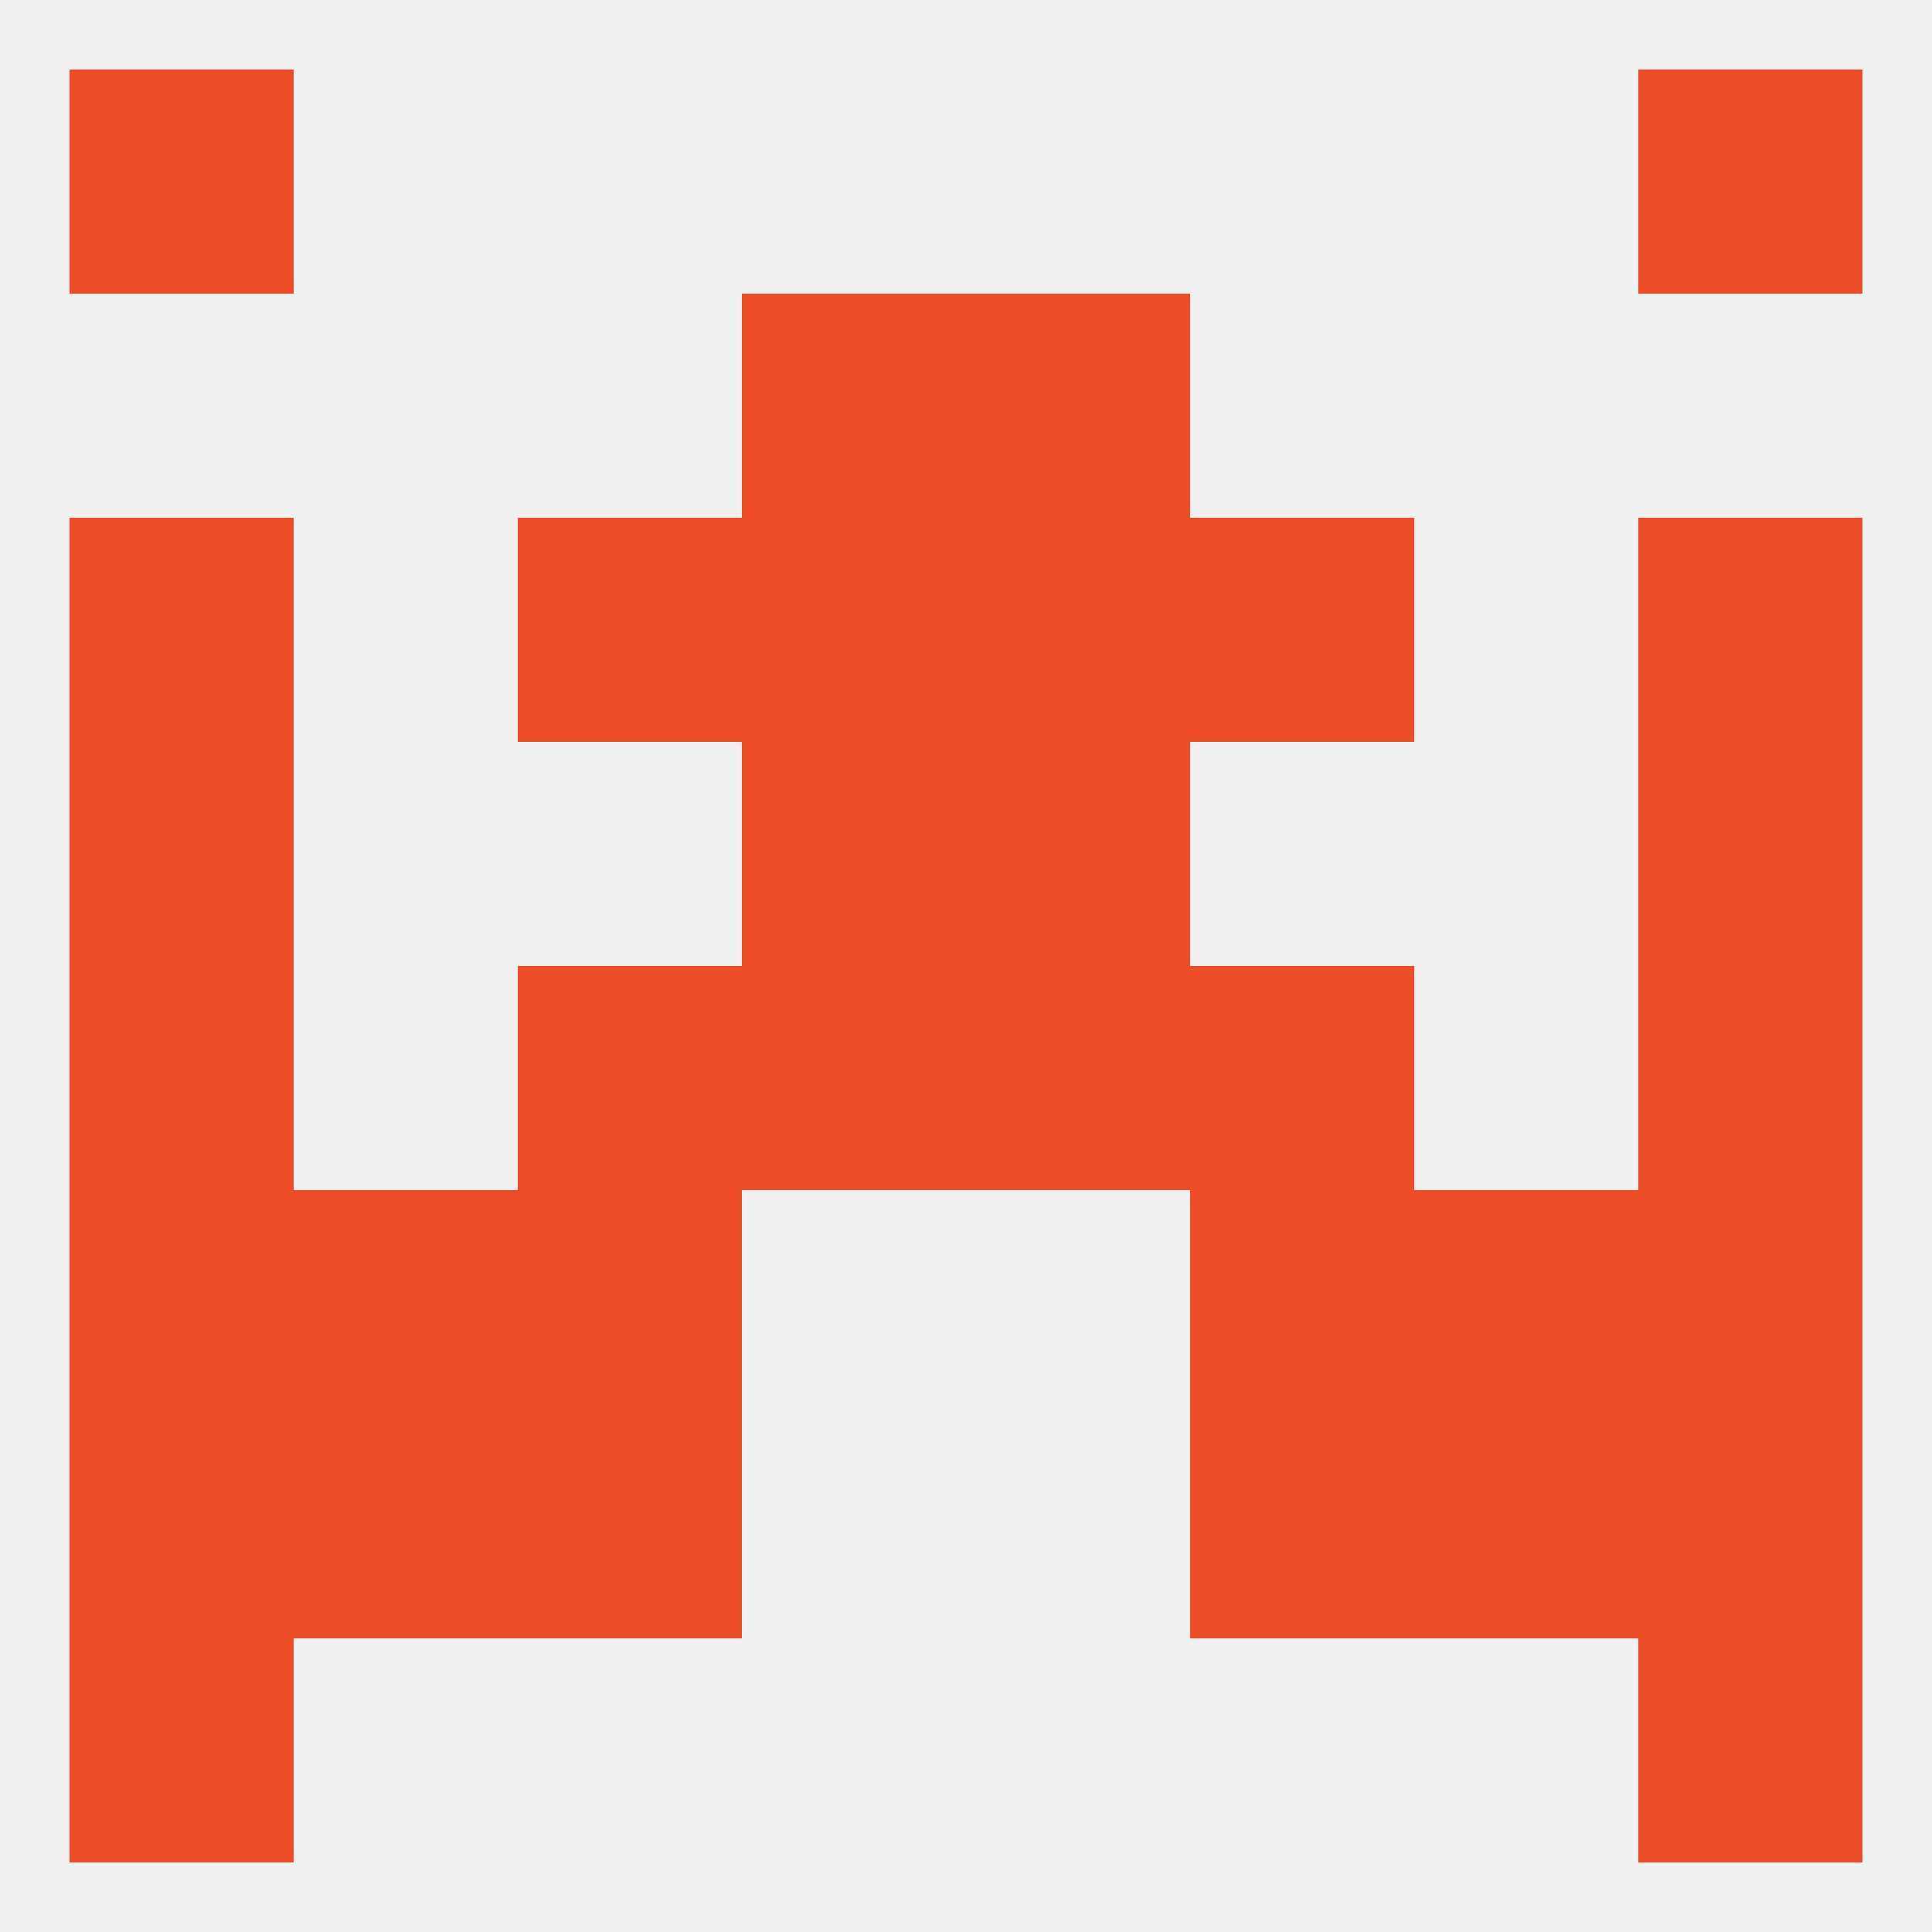
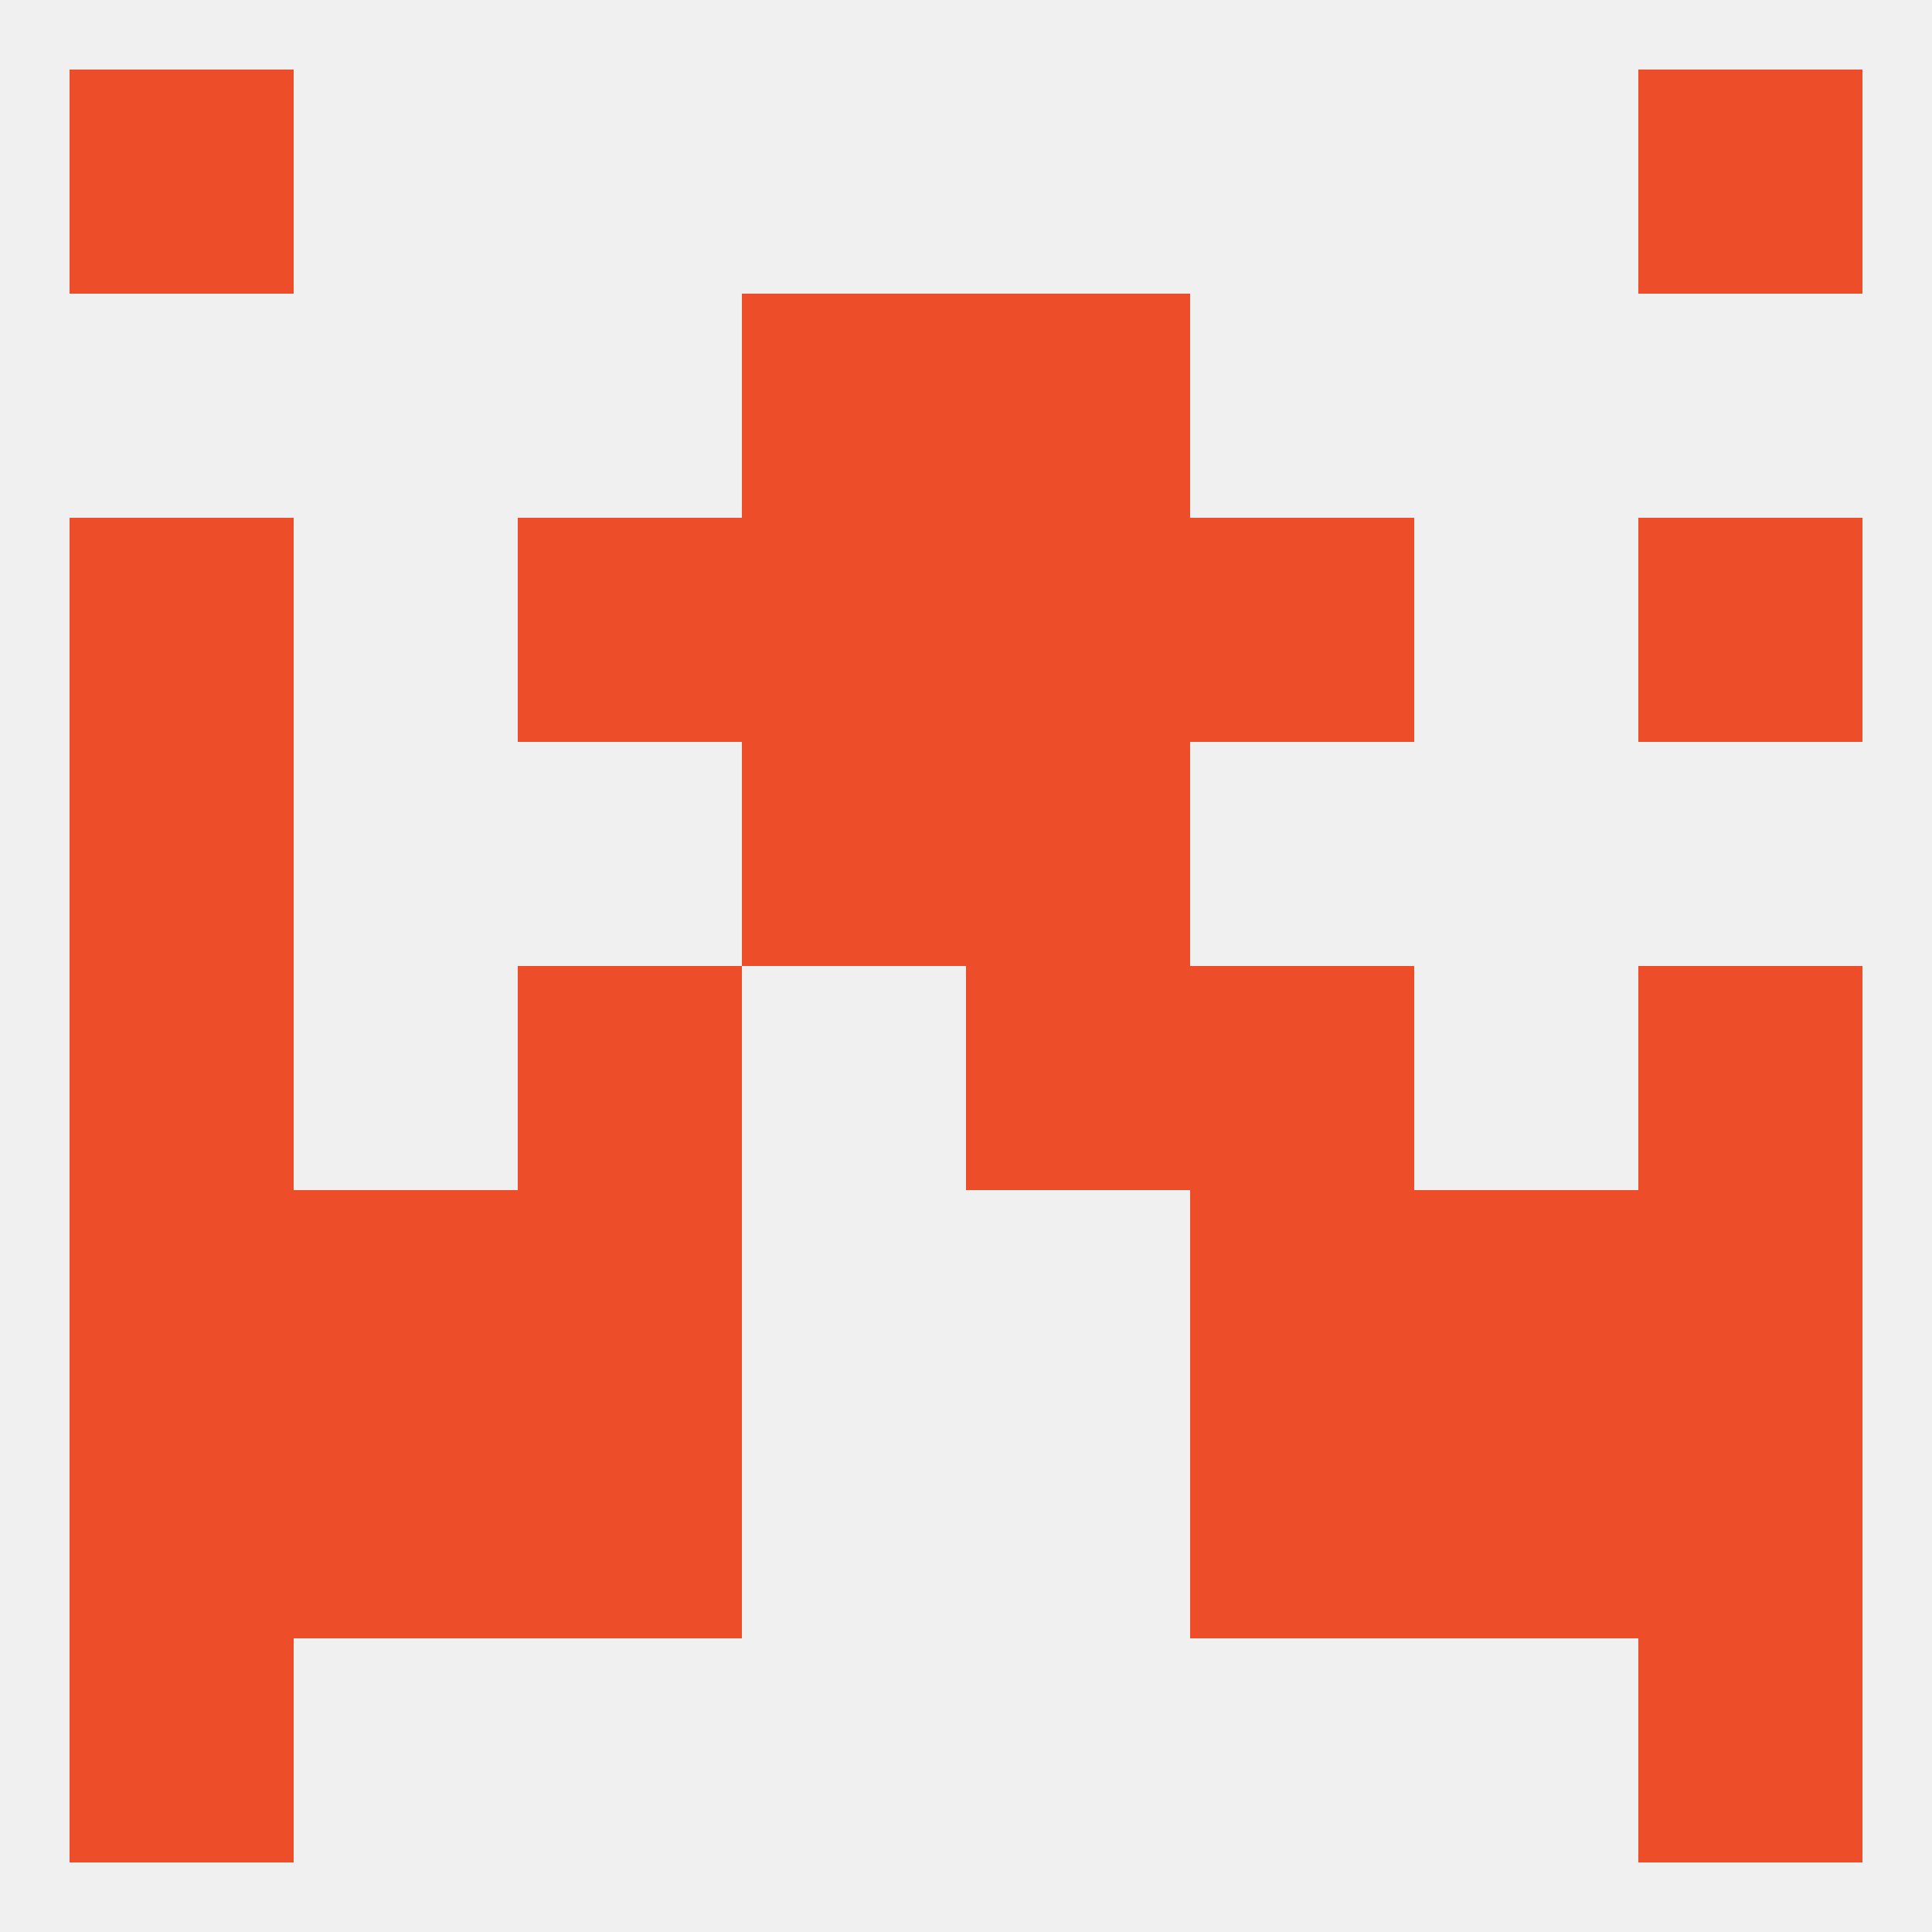
<svg xmlns="http://www.w3.org/2000/svg" version="1.1" baseprofile="full" width="250" height="250" viewBox="0 0 250 250">
  <rect width="100%" height="100%" fill="rgba(240,240,240,255)" />
  <rect x="67" y="125" width="29" height="29" fill="rgba(238,77,41,255)" />
  <rect x="154" y="125" width="29" height="29" fill="rgba(238,77,41,255)" />
-   <rect x="96" y="125" width="29" height="29" fill="rgba(238,77,41,255)" />
  <rect x="125" y="125" width="29" height="29" fill="rgba(238,77,41,255)" />
  <rect x="9" y="125" width="29" height="29" fill="rgba(238,77,41,255)" />
  <rect x="212" y="125" width="29" height="29" fill="rgba(238,77,41,255)" />
  <rect x="183" y="154" width="29" height="29" fill="rgba(238,77,41,255)" />
  <rect x="67" y="154" width="29" height="29" fill="rgba(238,77,41,255)" />
  <rect x="154" y="154" width="29" height="29" fill="rgba(238,77,41,255)" />
  <rect x="9" y="154" width="29" height="29" fill="rgba(238,77,41,255)" />
  <rect x="212" y="154" width="29" height="29" fill="rgba(238,77,41,255)" />
  <rect x="38" y="154" width="29" height="29" fill="rgba(238,77,41,255)" />
  <rect x="9" y="183" width="29" height="29" fill="rgba(238,77,41,255)" />
  <rect x="212" y="183" width="29" height="29" fill="rgba(238,77,41,255)" />
  <rect x="67" y="183" width="29" height="29" fill="rgba(238,77,41,255)" />
  <rect x="154" y="183" width="29" height="29" fill="rgba(238,77,41,255)" />
  <rect x="38" y="183" width="29" height="29" fill="rgba(238,77,41,255)" />
  <rect x="183" y="183" width="29" height="29" fill="rgba(238,77,41,255)" />
  <rect x="9" y="212" width="29" height="29" fill="rgba(238,77,41,255)" />
  <rect x="212" y="212" width="29" height="29" fill="rgba(238,77,41,255)" />
  <rect x="9" y="96" width="29" height="29" fill="rgba(238,77,41,255)" />
-   <rect x="212" y="96" width="29" height="29" fill="rgba(238,77,41,255)" />
  <rect x="96" y="96" width="29" height="29" fill="rgba(238,77,41,255)" />
  <rect x="125" y="96" width="29" height="29" fill="rgba(238,77,41,255)" />
  <rect x="9" y="67" width="29" height="29" fill="rgba(238,77,41,255)" />
  <rect x="212" y="67" width="29" height="29" fill="rgba(238,77,41,255)" />
  <rect x="67" y="67" width="29" height="29" fill="rgba(238,77,41,255)" />
  <rect x="154" y="67" width="29" height="29" fill="rgba(238,77,41,255)" />
  <rect x="96" y="67" width="29" height="29" fill="rgba(238,77,41,255)" />
  <rect x="125" y="67" width="29" height="29" fill="rgba(238,77,41,255)" />
  <rect x="125" y="38" width="29" height="29" fill="rgba(238,77,41,255)" />
  <rect x="96" y="38" width="29" height="29" fill="rgba(238,77,41,255)" />
  <rect x="9" y="9" width="29" height="29" fill="rgba(238,77,41,255)" />
  <rect x="212" y="9" width="29" height="29" fill="rgba(238,77,41,255)" />
</svg>